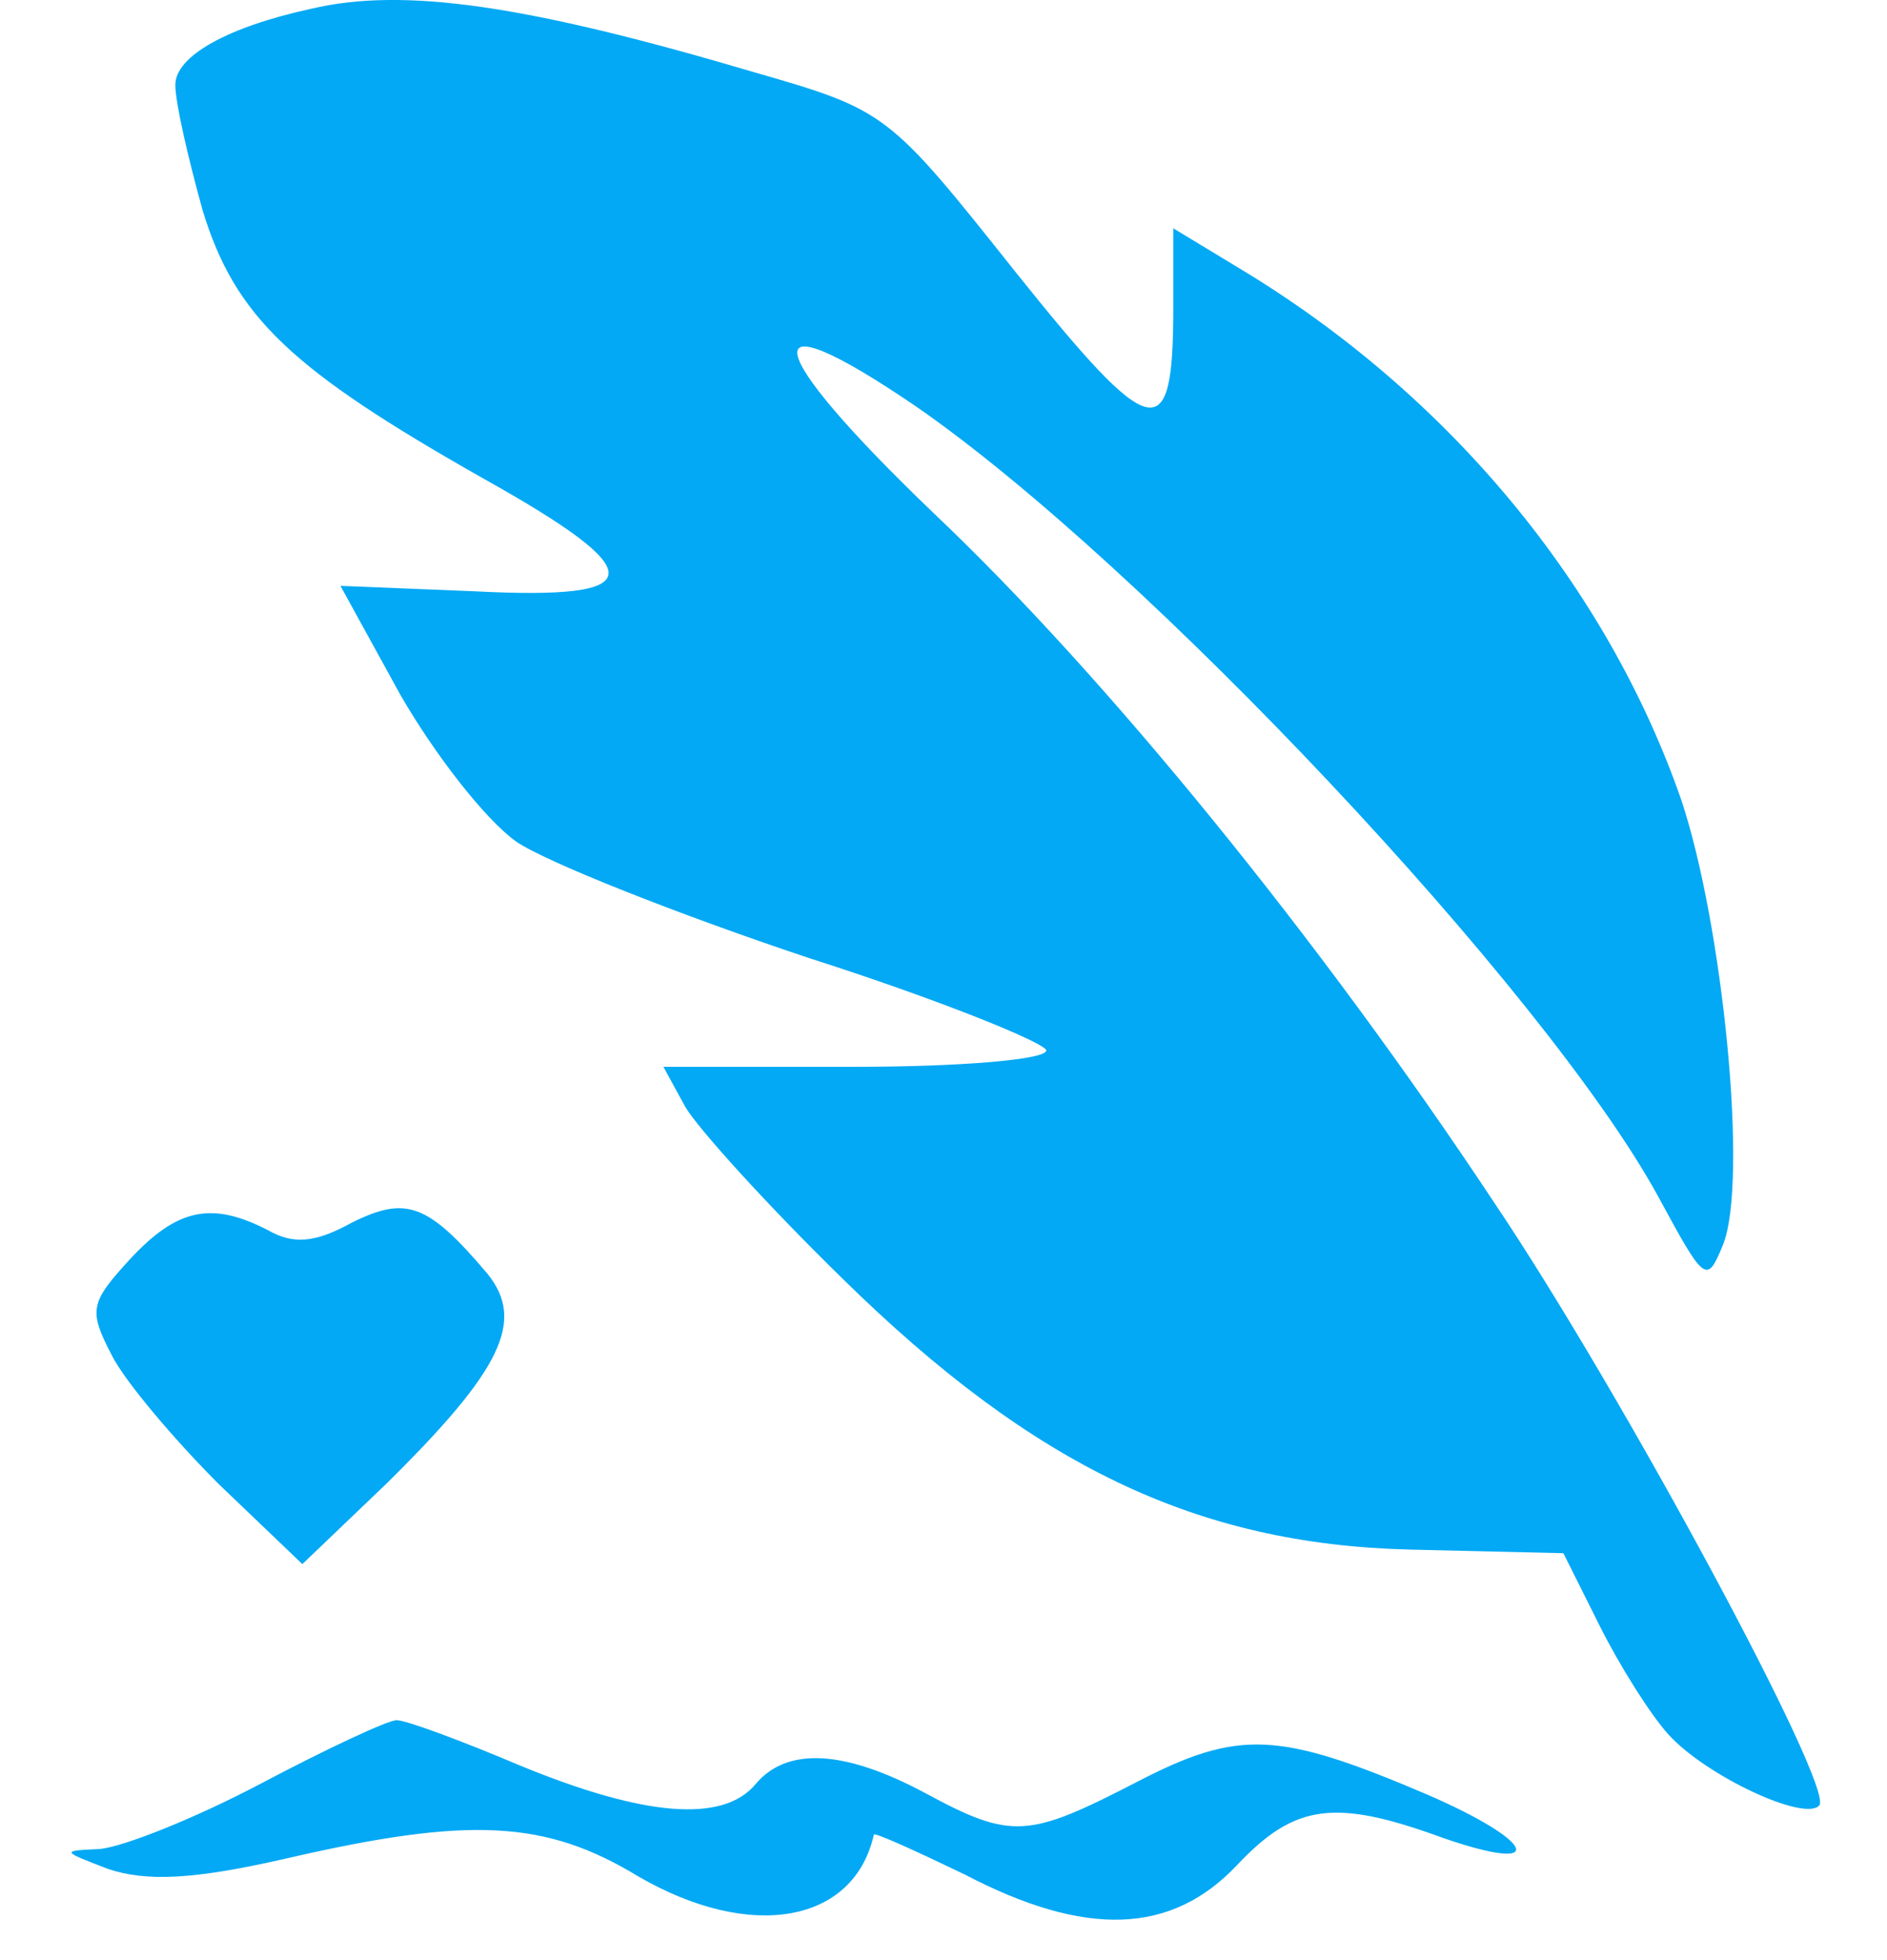
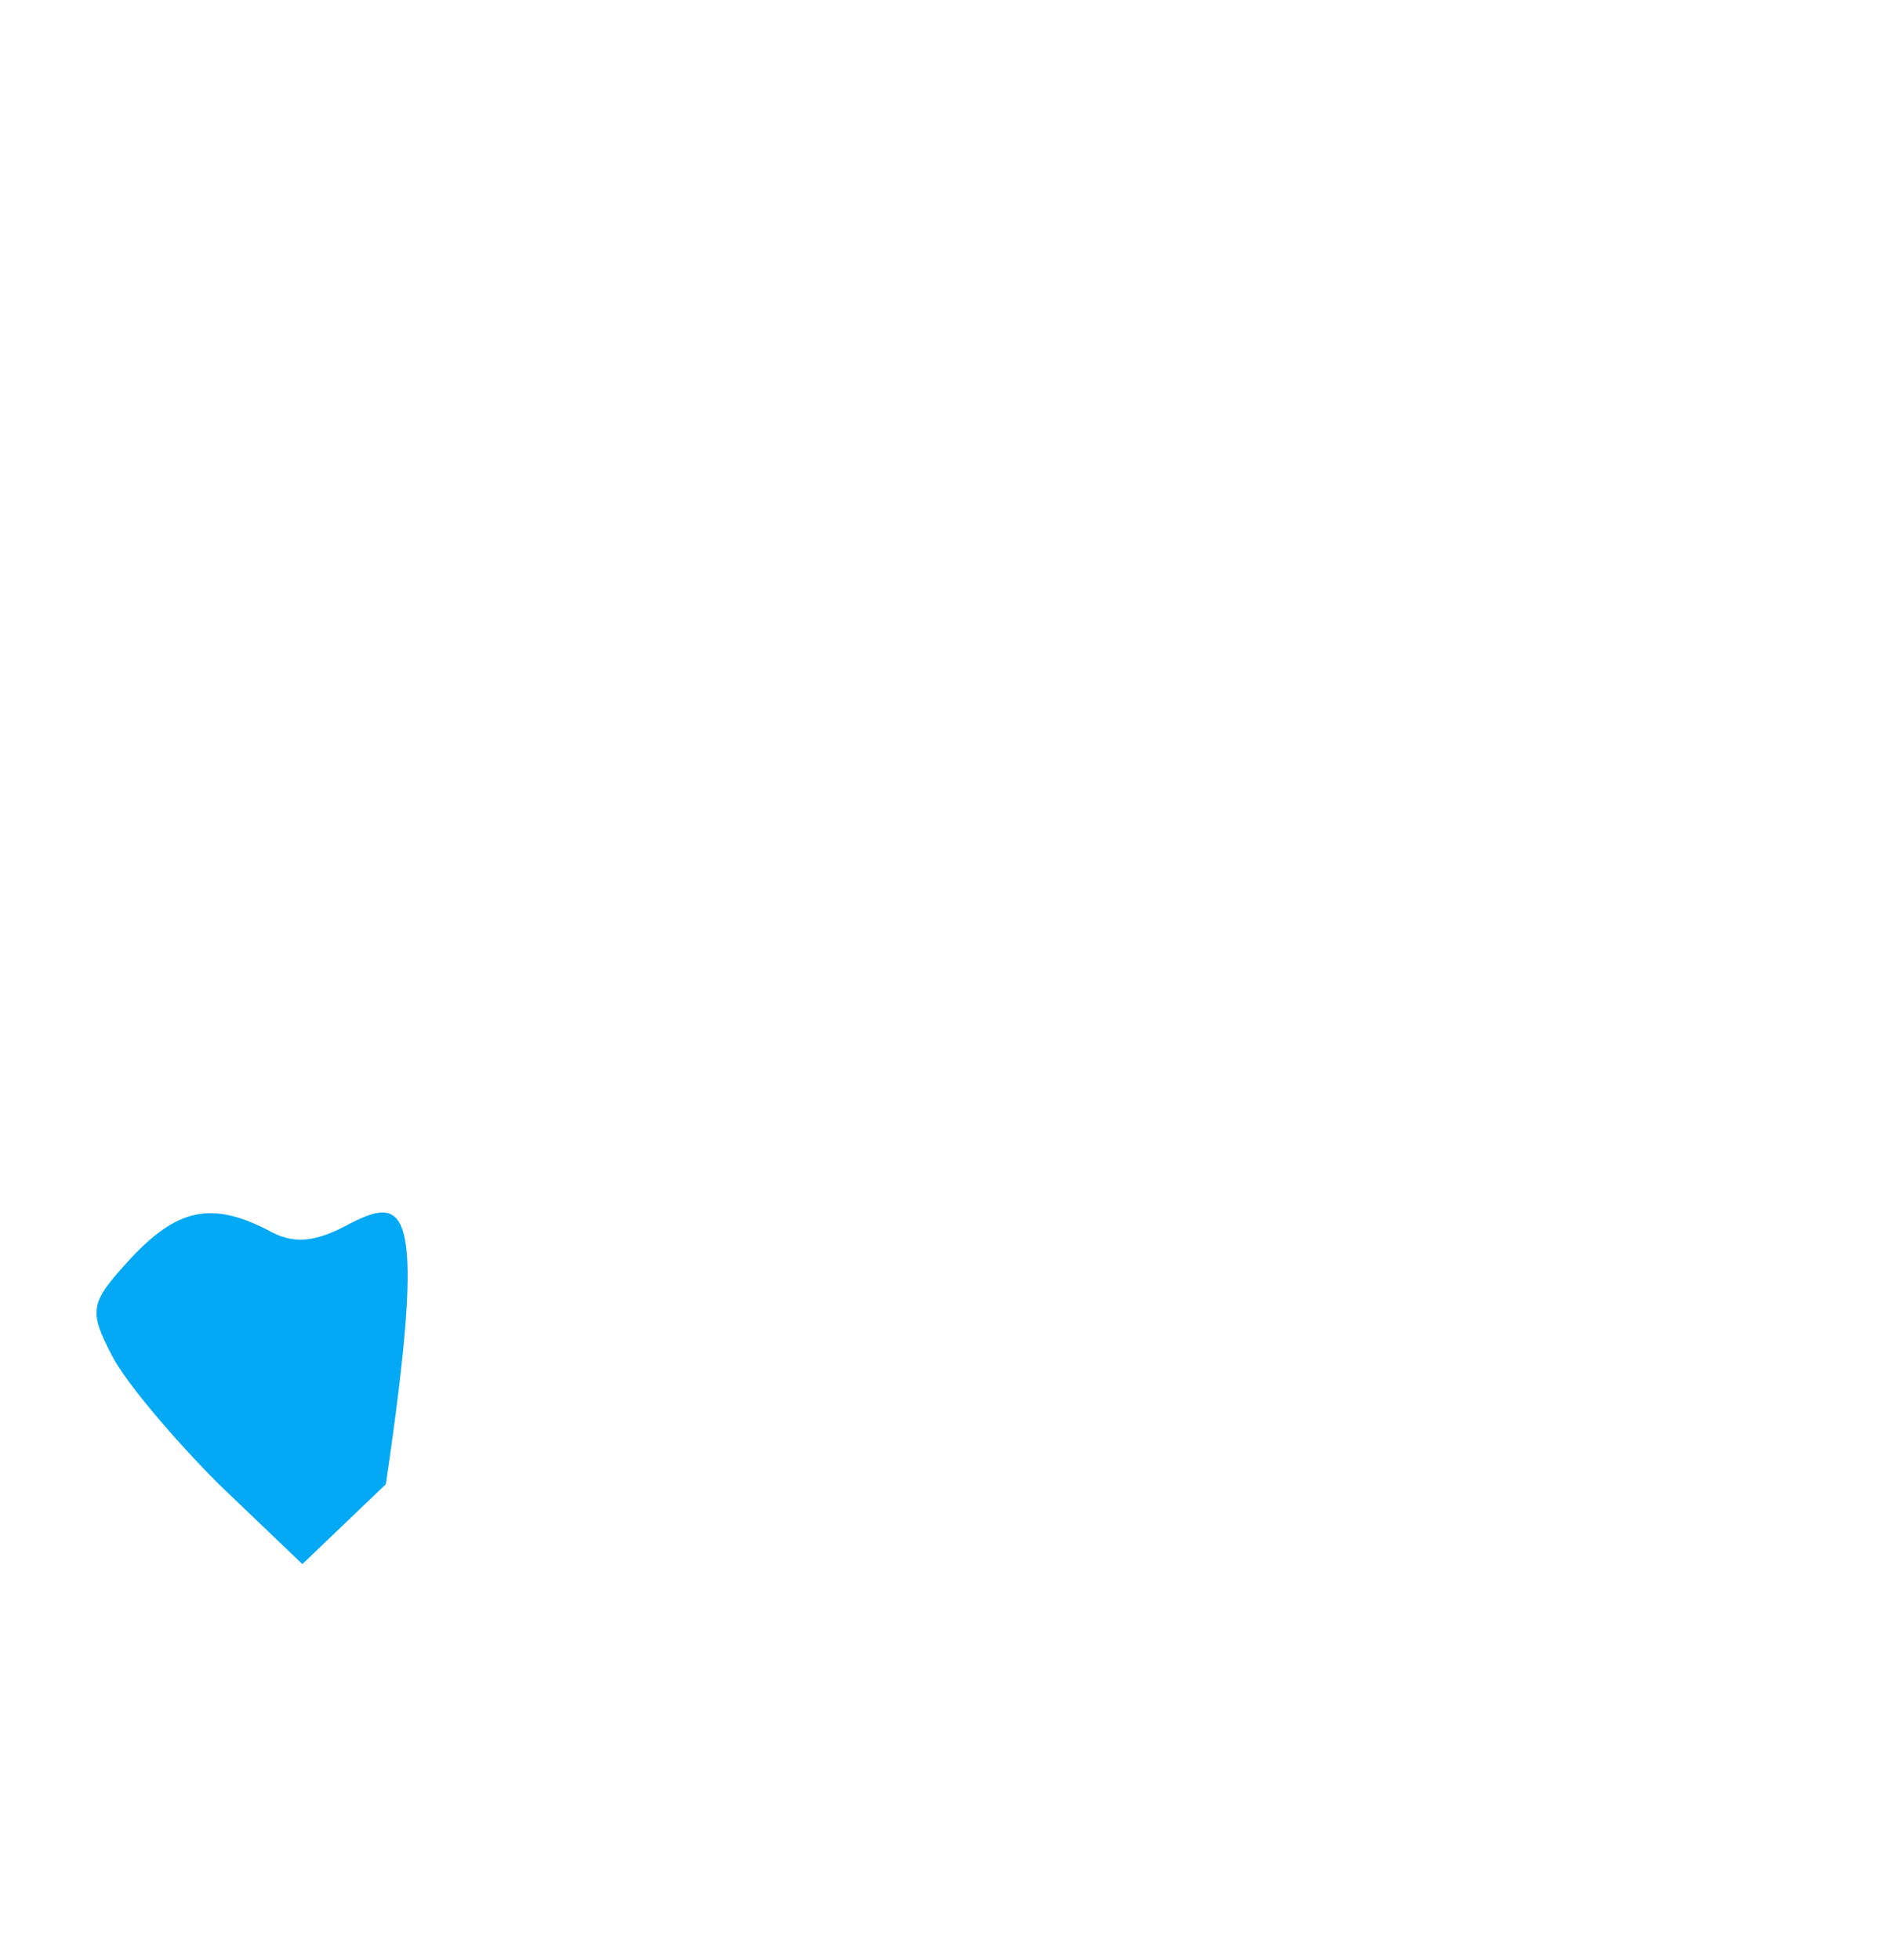
<svg xmlns="http://www.w3.org/2000/svg" viewBox="0 0 26 27" preserveAspectRatio="xMidYMid meet">
-   <path fill="#03a9f4" d="M4.291 0.12C3.141 0.37 2.416 0.77 2.416 1.17C2.416 1.42 2.591 2.17 2.791 2.895C3.241 4.37 4.016 5.095 6.666 6.595C8.991 7.895 8.966 8.27 6.541 8.145L4.691 8.07L5.516 9.57C5.991 10.395 6.691 11.295 7.116 11.595C7.516 11.87 9.341 12.595 11.141 13.195C12.941 13.77 14.416 14.37 14.416 14.47C14.416 14.595 13.241 14.695 11.791 14.695H9.141L9.441 15.245C9.616 15.545 10.591 16.62 11.616 17.62C14.241 20.195 16.491 21.27 19.416 21.345L21.541 21.395L22.041 22.395C22.316 22.945 22.741 23.62 22.991 23.895C23.516 24.47 24.866 25.095 25.066 24.87C25.291 24.645 22.341 19.17 20.591 16.57C18.191 12.945 15.241 9.32 12.866 7.07C10.466 4.77 10.341 4.045 12.616 5.595C15.766 7.77 21.291 13.645 22.841 16.47C23.491 17.67 23.516 17.695 23.741 17.145C24.091 16.27 23.741 12.745 23.166 11.02C22.141 8.07 19.966 5.445 17.116 3.72L16.166 3.145V4.245C16.166 6.17 15.891 6.12 13.991 3.745C12.241 1.545 12.216 1.52 10.391 0.995C7.266 0.07 5.566 -0.18 4.291 0.12Z">
-   </path>
-   <path fill="#03a9f4" d="M4.841 16.845C4.341 17.12 4.041 17.145 3.691 16.945C2.916 16.545 2.441 16.645 1.791 17.345C1.241 17.945 1.216 18.045 1.541 18.67C1.716 19.02 2.391 19.82 3.016 20.445L4.166 21.545L5.316 20.445C6.916 18.87 7.241 18.195 6.716 17.545C5.891 16.57 5.591 16.47 4.841 16.845Z">
-   </path>
-   <path fill="#03a9f4" d="M3.591 24.57C2.691 25.045 1.691 25.445 1.366 25.47C0.841 25.495 0.841 25.495 1.491 25.745C2.016 25.92 2.666 25.895 3.966 25.595C6.466 25.02 7.516 25.07 8.791 25.845C10.341 26.745 11.766 26.495 12.041 25.27C12.066 25.245 12.616 25.495 13.291 25.82C14.966 26.695 16.141 26.645 17.041 25.695C17.841 24.845 18.391 24.77 19.891 25.32C21.341 25.82 21.166 25.37 19.666 24.72C17.616 23.845 17.066 23.82 15.666 24.545C14.166 25.32 13.941 25.345 12.741 24.695C11.616 24.095 10.841 24.07 10.416 24.57C9.966 25.12 8.866 25.02 7.166 24.32C6.341 23.97 5.591 23.695 5.466 23.695C5.341 23.695 4.491 24.095 3.591 24.57Z">
+   <path fill="#03a9f4" d="M4.841 16.845C4.341 17.12 4.041 17.145 3.691 16.945C2.916 16.545 2.441 16.645 1.791 17.345C1.241 17.945 1.216 18.045 1.541 18.67C1.716 19.02 2.391 19.82 3.016 20.445L4.166 21.545L5.316 20.445C5.891 16.57 5.591 16.47 4.841 16.845Z">
  </path>
</svg>